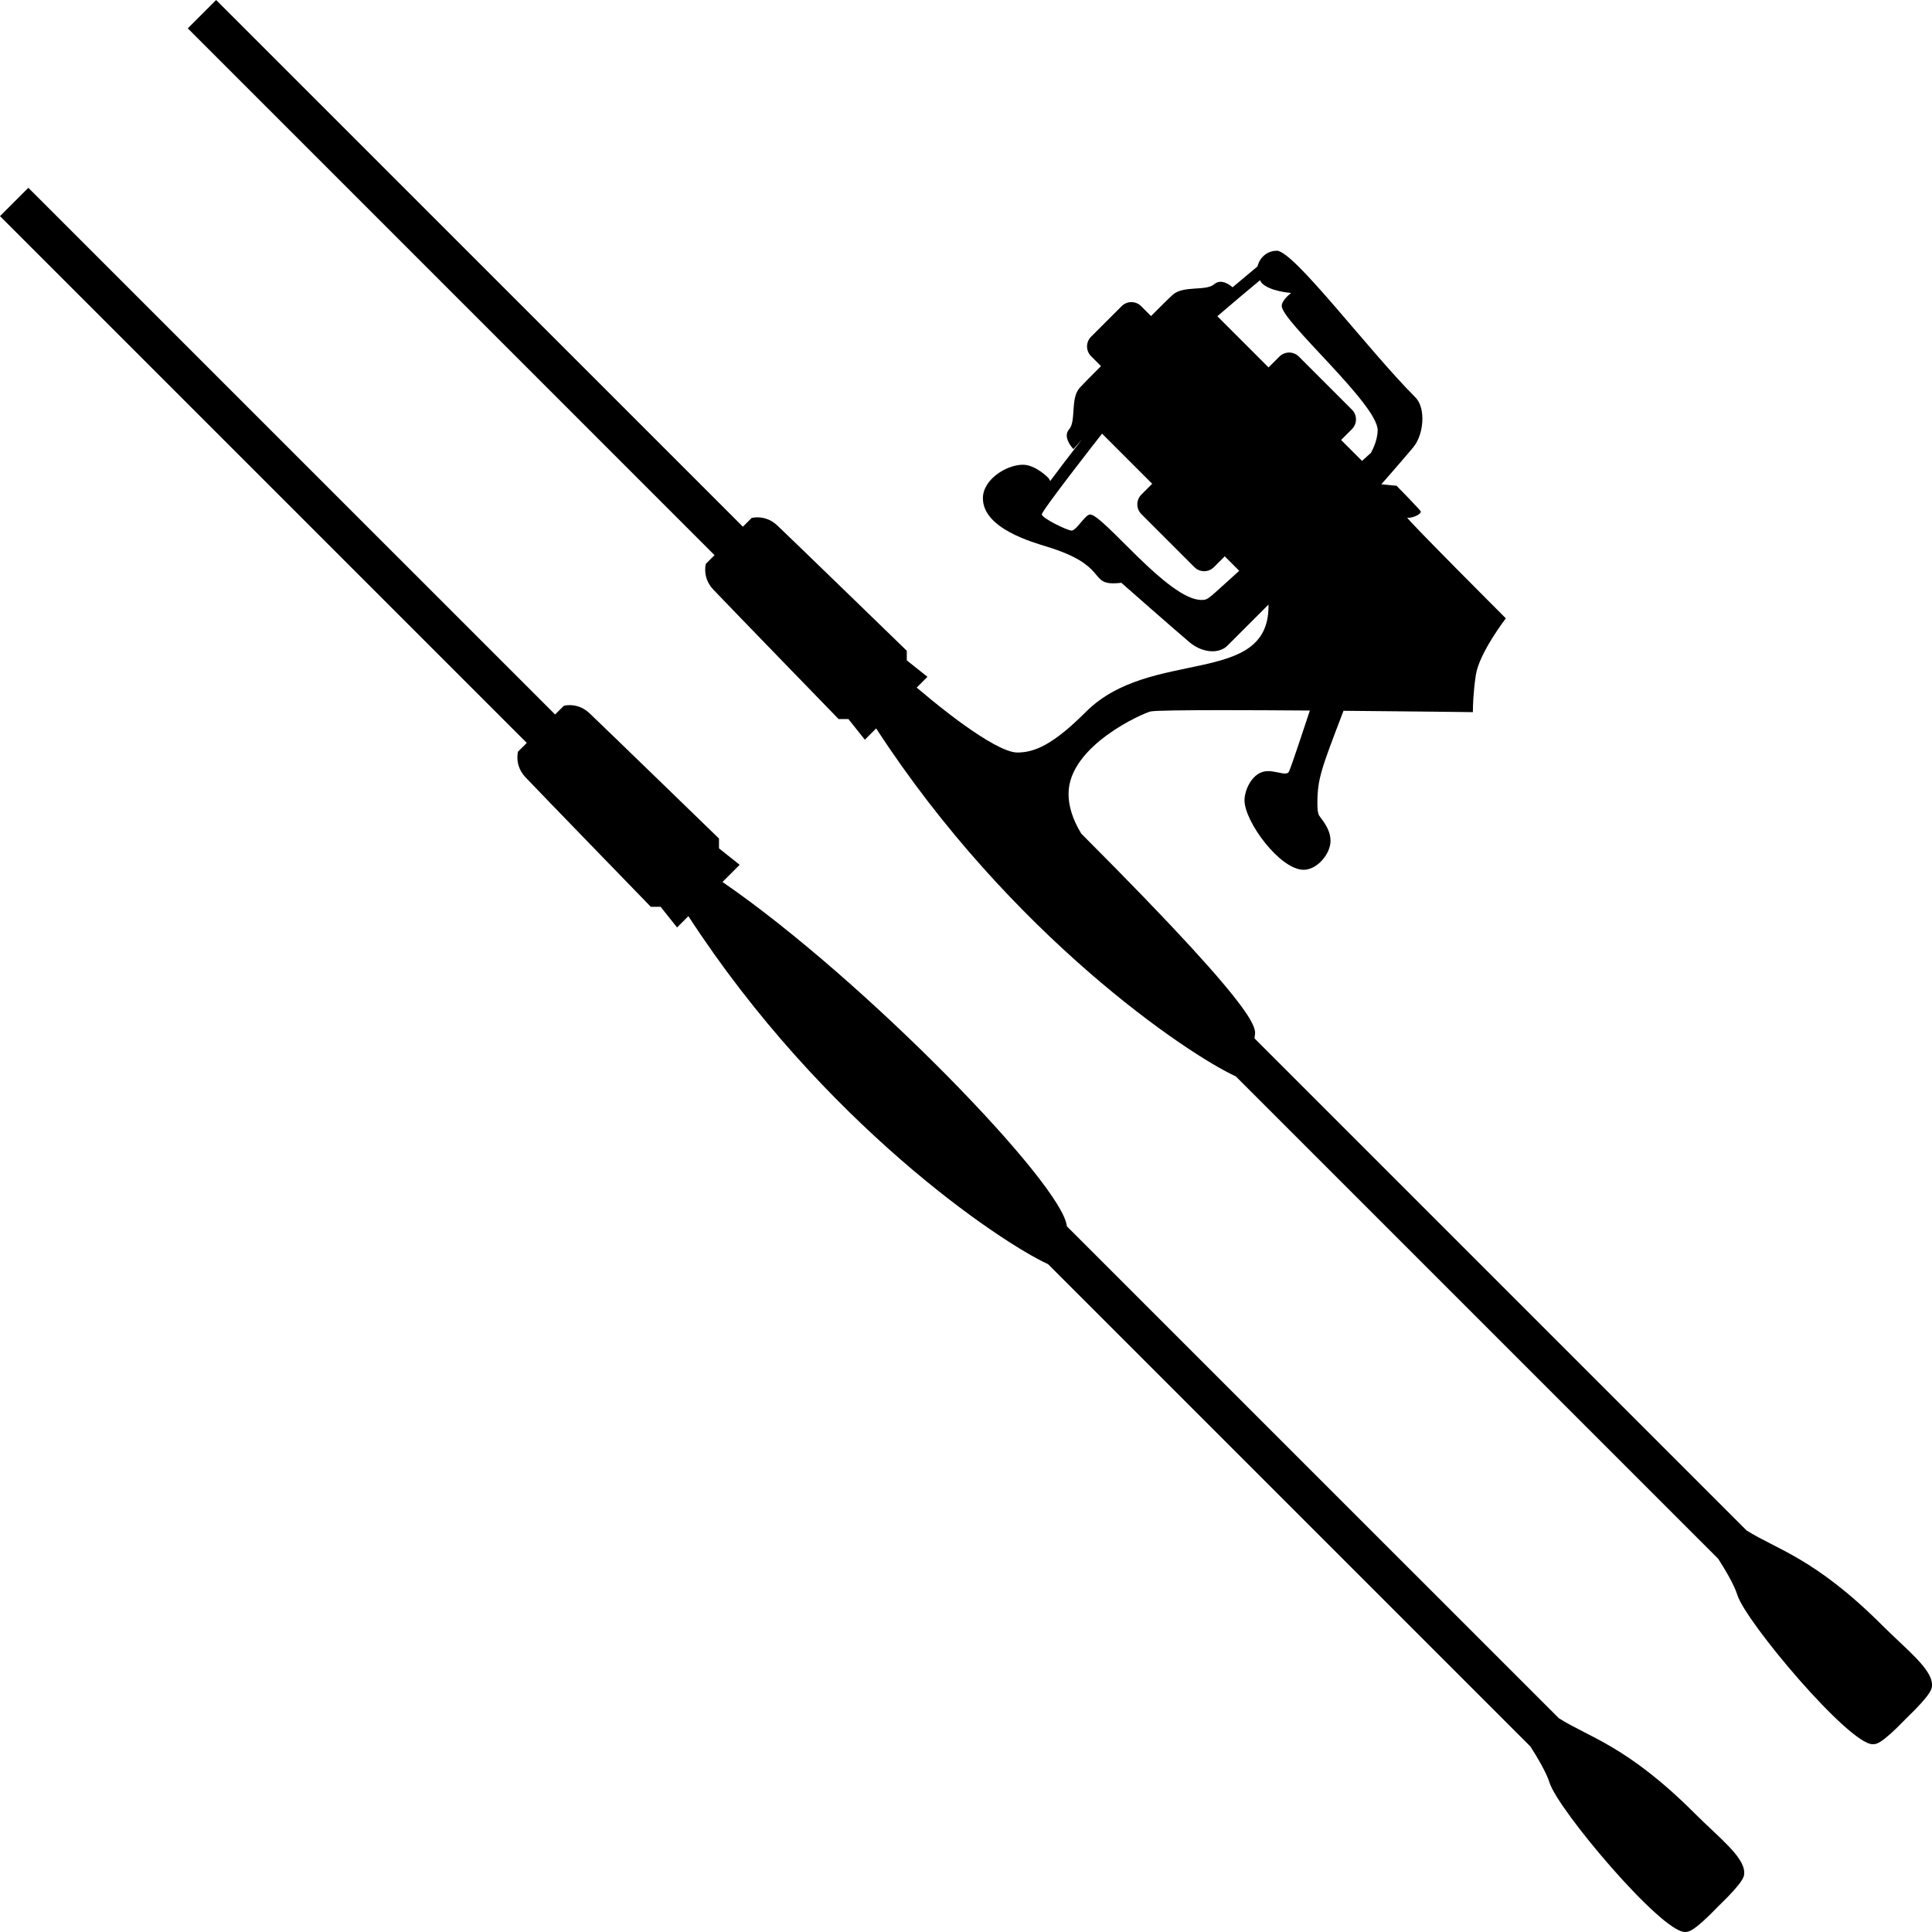
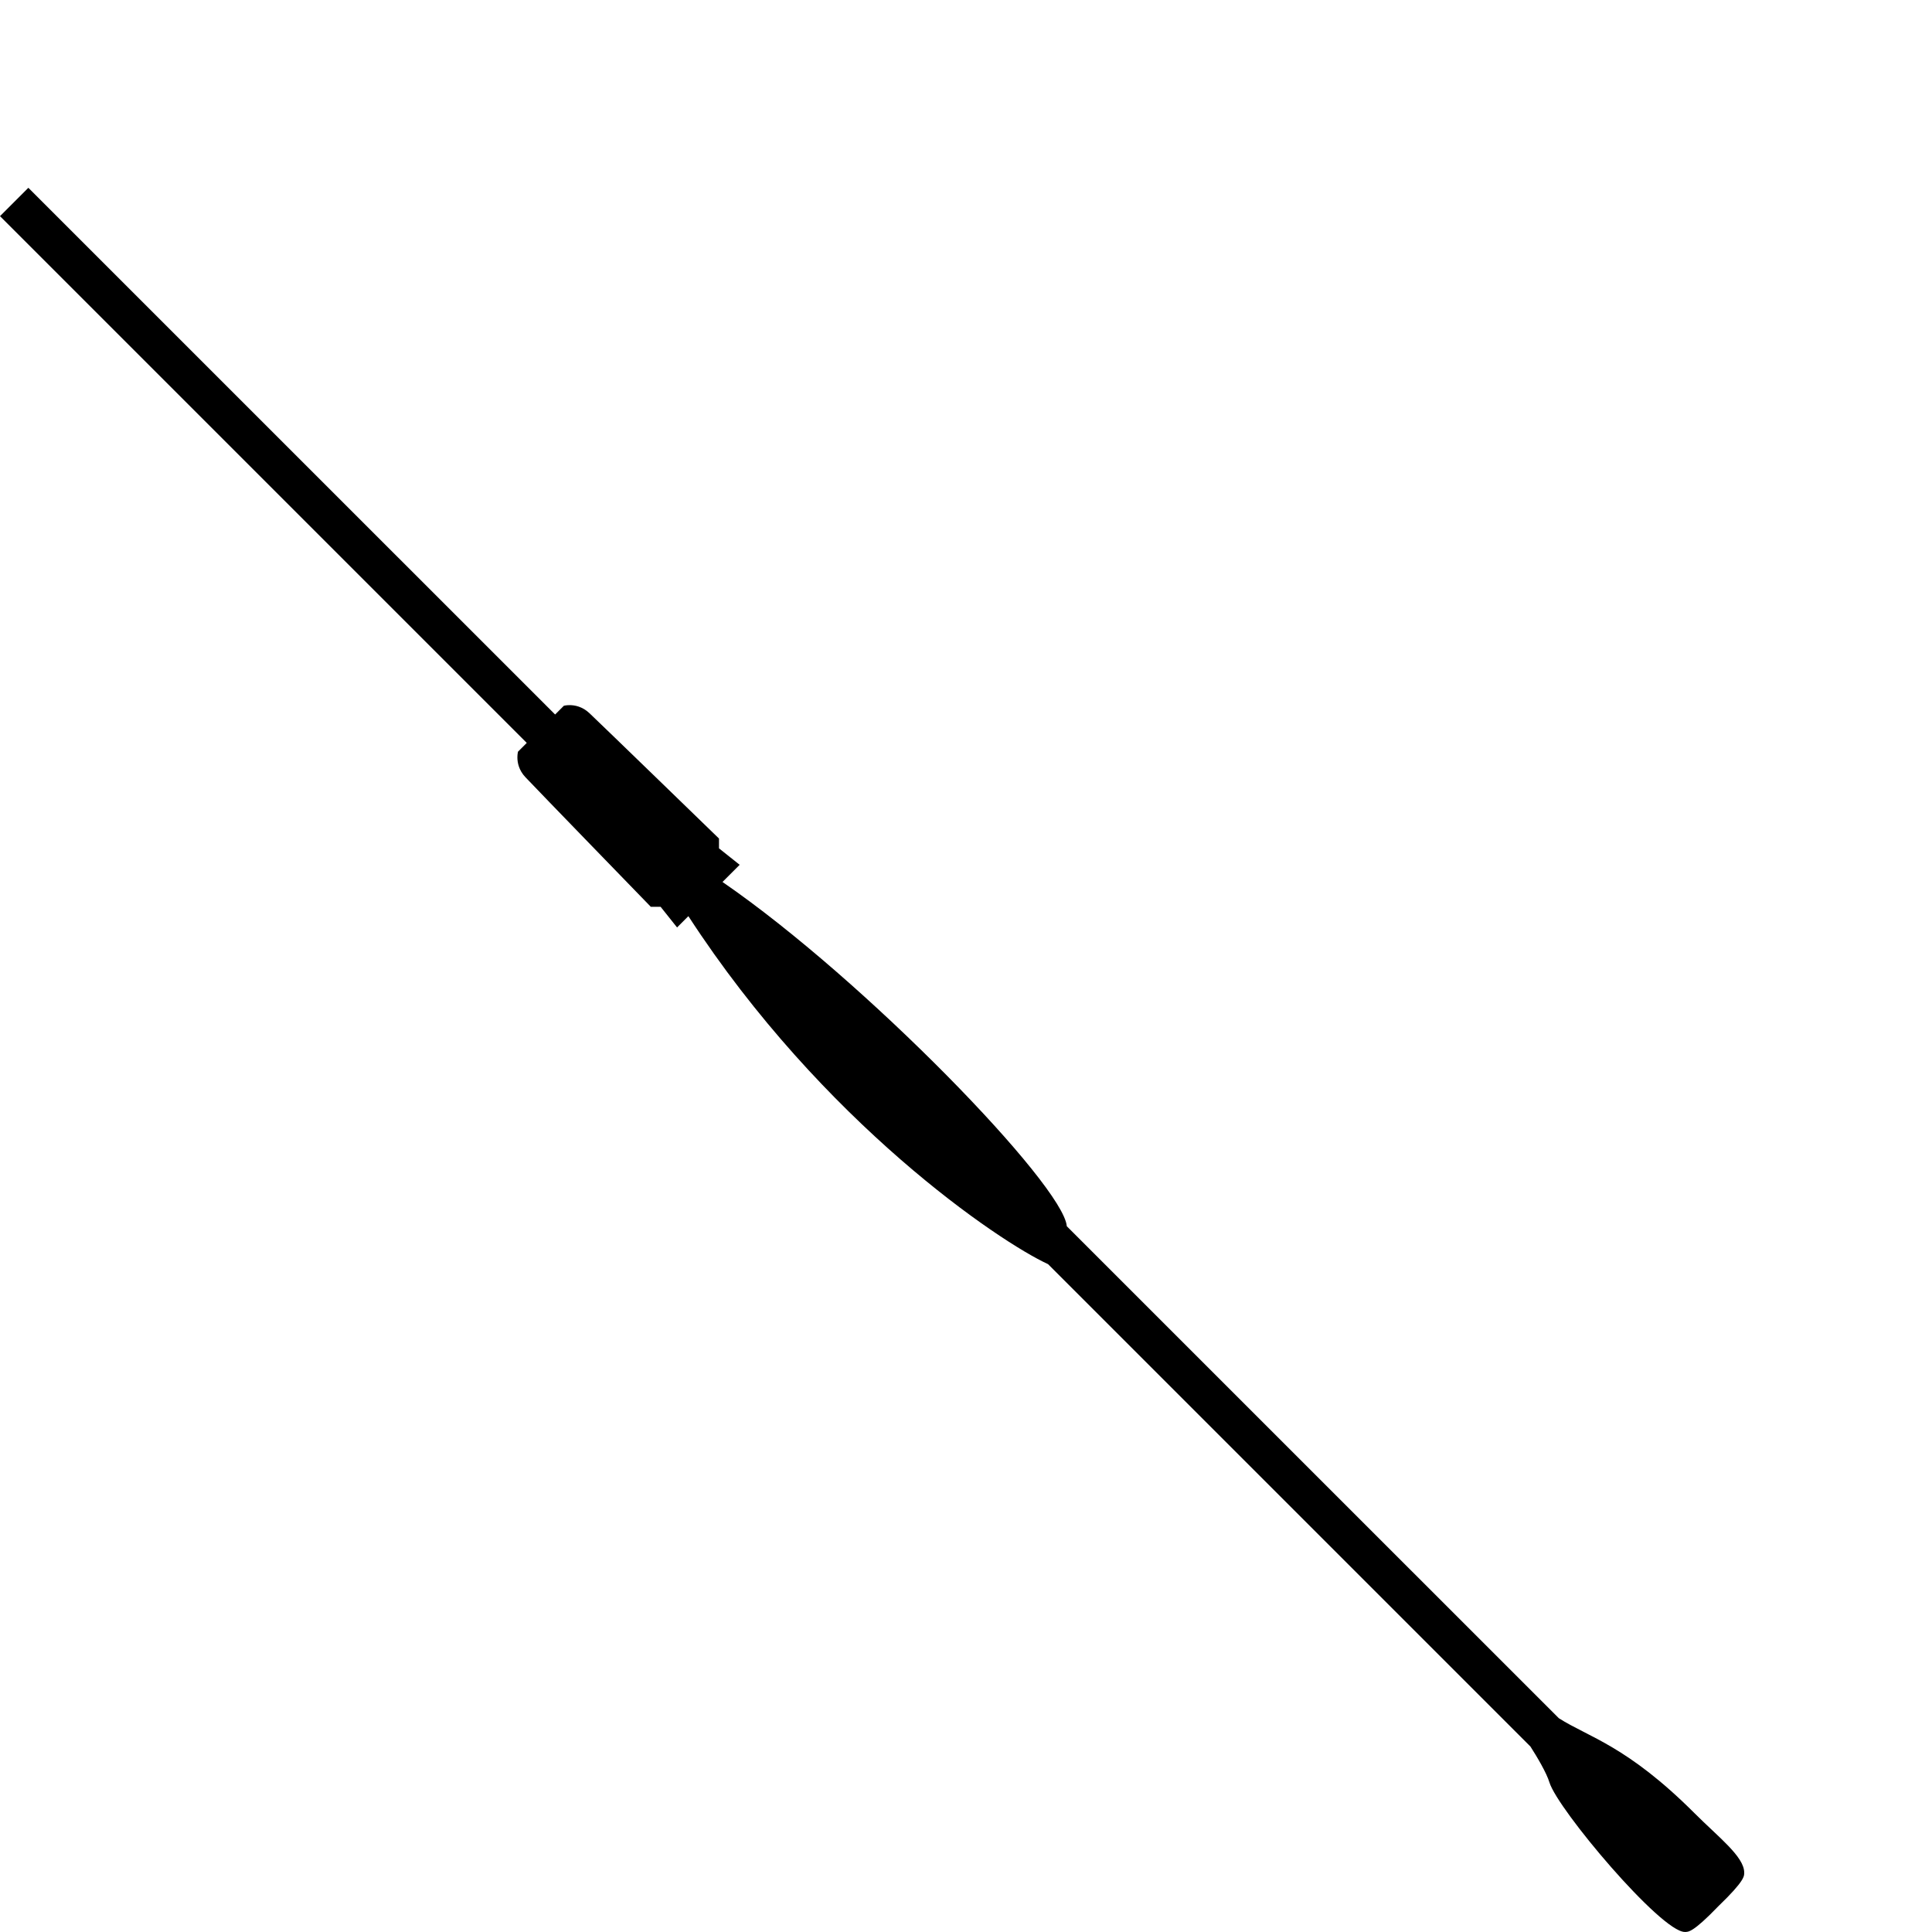
<svg xmlns="http://www.w3.org/2000/svg" version="1.1" id="Layer_1" x="0px" y="0px" viewBox="0 0 40 40" style="enable-background:new 0 0 40 40;" xml:space="preserve">
  <g>
-     <path d="M40,34.882c0-0.33-0.534-0.734-1.028-1.229   c-1.396-1.396-2.193-1.574-2.811-1.967L25.975,21.5   c-0.017-0.199,0.47-0.178-3.589-4.241c-0.19-0.313-0.263-0.587-0.263-0.824   c0-0.998,1.559-1.676,1.699-1.705c0.093-0.02,0.694-0.027,1.5-0.027   c0.538,0,1.166,0.003,1.797,0.008c-0.13,0.395-0.383,1.158-0.432,1.263   c-0.015,0.031-0.044,0.041-0.083,0.041c-0.085,0-0.218-0.05-0.351-0.05   c-0.324,0-0.487,0.393-0.487,0.604c0,0.44,0.733,1.439,1.225,1.439   c0.277,0,0.556-0.326,0.556-0.6c0-0.256-0.195-0.455-0.238-0.527   c-0.024-0.041-0.034-0.131-0.034-0.241c0-0.518,0.081-0.721,0.541-1.924   c1.423,0.012,2.679,0.028,2.679,0.028s-0-0.01-0-0.03   c0-0.087,0.005-0.361,0.06-0.735c0.067-0.457,0.622-1.177,0.622-1.177   s-2.041-2.041-2.041-2.084c0-0,0-0.001,0.001-0.001   c0.002,0,0.008,0.003,0.027,0.003c0.08,0,0.252-0.064,0.252-0.129   c0-0.024-0.502-0.534-0.502-0.534l-0.315-0.03c0,0,0.435-0.495,0.66-0.765   c0.123-0.147,0.19-0.378,0.19-0.592c0-0.178-0.046-0.344-0.145-0.443   c-0.979-0.979-2.516-3.036-2.87-3.036c-0.158,0-0.342,0.1-0.399,0.325   c-0.138,0.114-0.32,0.267-0.516,0.432c-0.045-0.039-0.145-0.114-0.249-0.114   c-0.044,0-0.089,0.014-0.131,0.05c-0.17,0.15-0.64,0.02-0.86,0.22   c-0.084,0.076-0.261,0.252-0.448,0.44l-0.206-0.206   c-0.055-0.055-0.128-0.083-0.201-0.083s-0.146,0.028-0.201,0.083l-0.634,0.634   c-0.055,0.055-0.083,0.128-0.083,0.201s0.028,0.146,0.083,0.201l0.206,0.206   c-0.188,0.187-0.363,0.364-0.44,0.448c-0.2,0.22-0.07,0.69-0.22,0.86   c-0.036,0.04-0.049,0.085-0.049,0.129c0,0.141,0.139,0.281,0.139,0.281   l0.175-0.2c-0.245,0.314-0.47,0.61-0.656,0.86   c-0.019-0.035-0.035-0.059-0.035-0.059s-0.262-0.277-0.532-0.277   c-0.333,0-0.827,0.299-0.827,0.694c0,0.629,1.038,0.913,1.344,1.008   c1.214,0.375,0.873,0.753,1.353,0.753c0.09,0,0.169-0.011,0.169-0.011   s1.124,0.989,1.409,1.229c0.156,0.131,0.328,0.189,0.477,0.189   c0.124,0,0.233-0.04,0.305-0.111c0.157-0.157,0.855-0.855,0.855-0.855   s0.001,0.011,0.001,0.032c0,1.675-2.447,0.855-3.779,2.187   c-0.678,0.678-1.062,0.843-1.421,0.843c-0.484,0-1.818-1.123-1.818-1.123   s-0.114-0.097-0.266-0.221l0.223-0.223l-0.428-0.341V13.473   c0,0-2.436-2.364-2.683-2.596c-0.146-0.138-0.305-0.166-0.41-0.166   c-0.072,0-0.119,0.013-0.119,0.013l-0.181,0.181L4.475,0L3.888,0.587L14.794,11.494   l-0.181,0.181c0,0-0.013,0.047-0.013,0.119c0,0.105,0.028,0.264,0.166,0.41   c0.232,0.247,2.596,2.683,2.596,2.683h0.203l0.341,0.428l0.234-0.234   c2.786,4.286,6.447,6.746,7.447,7.205l9.987,9.987   c0.142,0.222,0.333,0.542,0.394,0.744c0.169,0.556,2.309,3.095,2.802,3.095   c0.071,0,0.165,0.017,0.696-0.534C40.017,35.047,40,34.952,40,34.882z    M26.732,6.065c0,0-0.195,0.146-0.195,0.269c0,0.32,1.986,2.034,1.986,2.572   c0,0.234-0.141,0.472-0.141,0.472s-0.071,0.063-0.183,0.164l-0.433-0.433   l0.225-0.225c0.055-0.055,0.083-0.128,0.083-0.201   c0-0.073-0.028-0.146-0.083-0.201l-1.1-1.1   c-0.055-0.055-0.128-0.083-0.201-0.083s-0.146,0.028-0.201,0.083l-0.225,0.225   l-1.06-1.06c0.333-0.286,0.644-0.547,0.883-0.745   c0.011,0.017,0.016,0.035,0.031,0.052C26.282,6.035,26.732,6.065,26.732,6.065z    M24.873,12.421c-0.69,0-2.03-1.769-2.305-1.769c-0.1,0-0.281,0.333-0.382,0.333   c-0.087,0-0.616-0.257-0.616-0.336c0-0.077,1.162-1.564,1.247-1.671l1.038,1.038   l-0.225,0.225c-0.055,0.055-0.083,0.128-0.083,0.201   c0,0.073,0.028,0.146,0.083,0.201l1.1,1.1   c0.055,0.055,0.128,0.083,0.201,0.083c0.073,0,0.146-0.028,0.201-0.083   l0.225-0.225l0.3,0.3C24.995,12.411,25.022,12.421,24.873,12.421z" />
    <path d="M36.112,38.77c0-0.33-0.534-0.734-1.028-1.229   c-1.396-1.396-2.193-1.574-2.81-1.967L22.087,25.388   c-0.071-0.852-4.181-5.1-7.126-7.126l-0.002-0.002l0.355-0.355l-0.428-0.341   v-0.203c0,0-2.436-2.364-2.683-2.596c-0.146-0.138-0.305-0.166-0.41-0.166   c-0.072,0-0.119,0.013-0.119,0.013l-0.181,0.181L0.587,3.888L0,4.475l10.906,10.906   l-0.181,0.181c0,0-0.013,0.047-0.013,0.119c0,0.105,0.028,0.264,0.166,0.41   c0.232,0.247,2.596,2.683,2.596,2.683h0.203l0.341,0.428l0.234-0.234   c2.786,4.286,6.447,6.746,7.447,7.205l9.987,9.987   c0.142,0.222,0.332,0.542,0.394,0.744c0.169,0.556,2.309,3.095,2.802,3.095   c0.071,0,0.165,0.017,0.696-0.534C36.129,38.934,36.112,38.84,36.112,38.77z" />
  </g>
</svg>